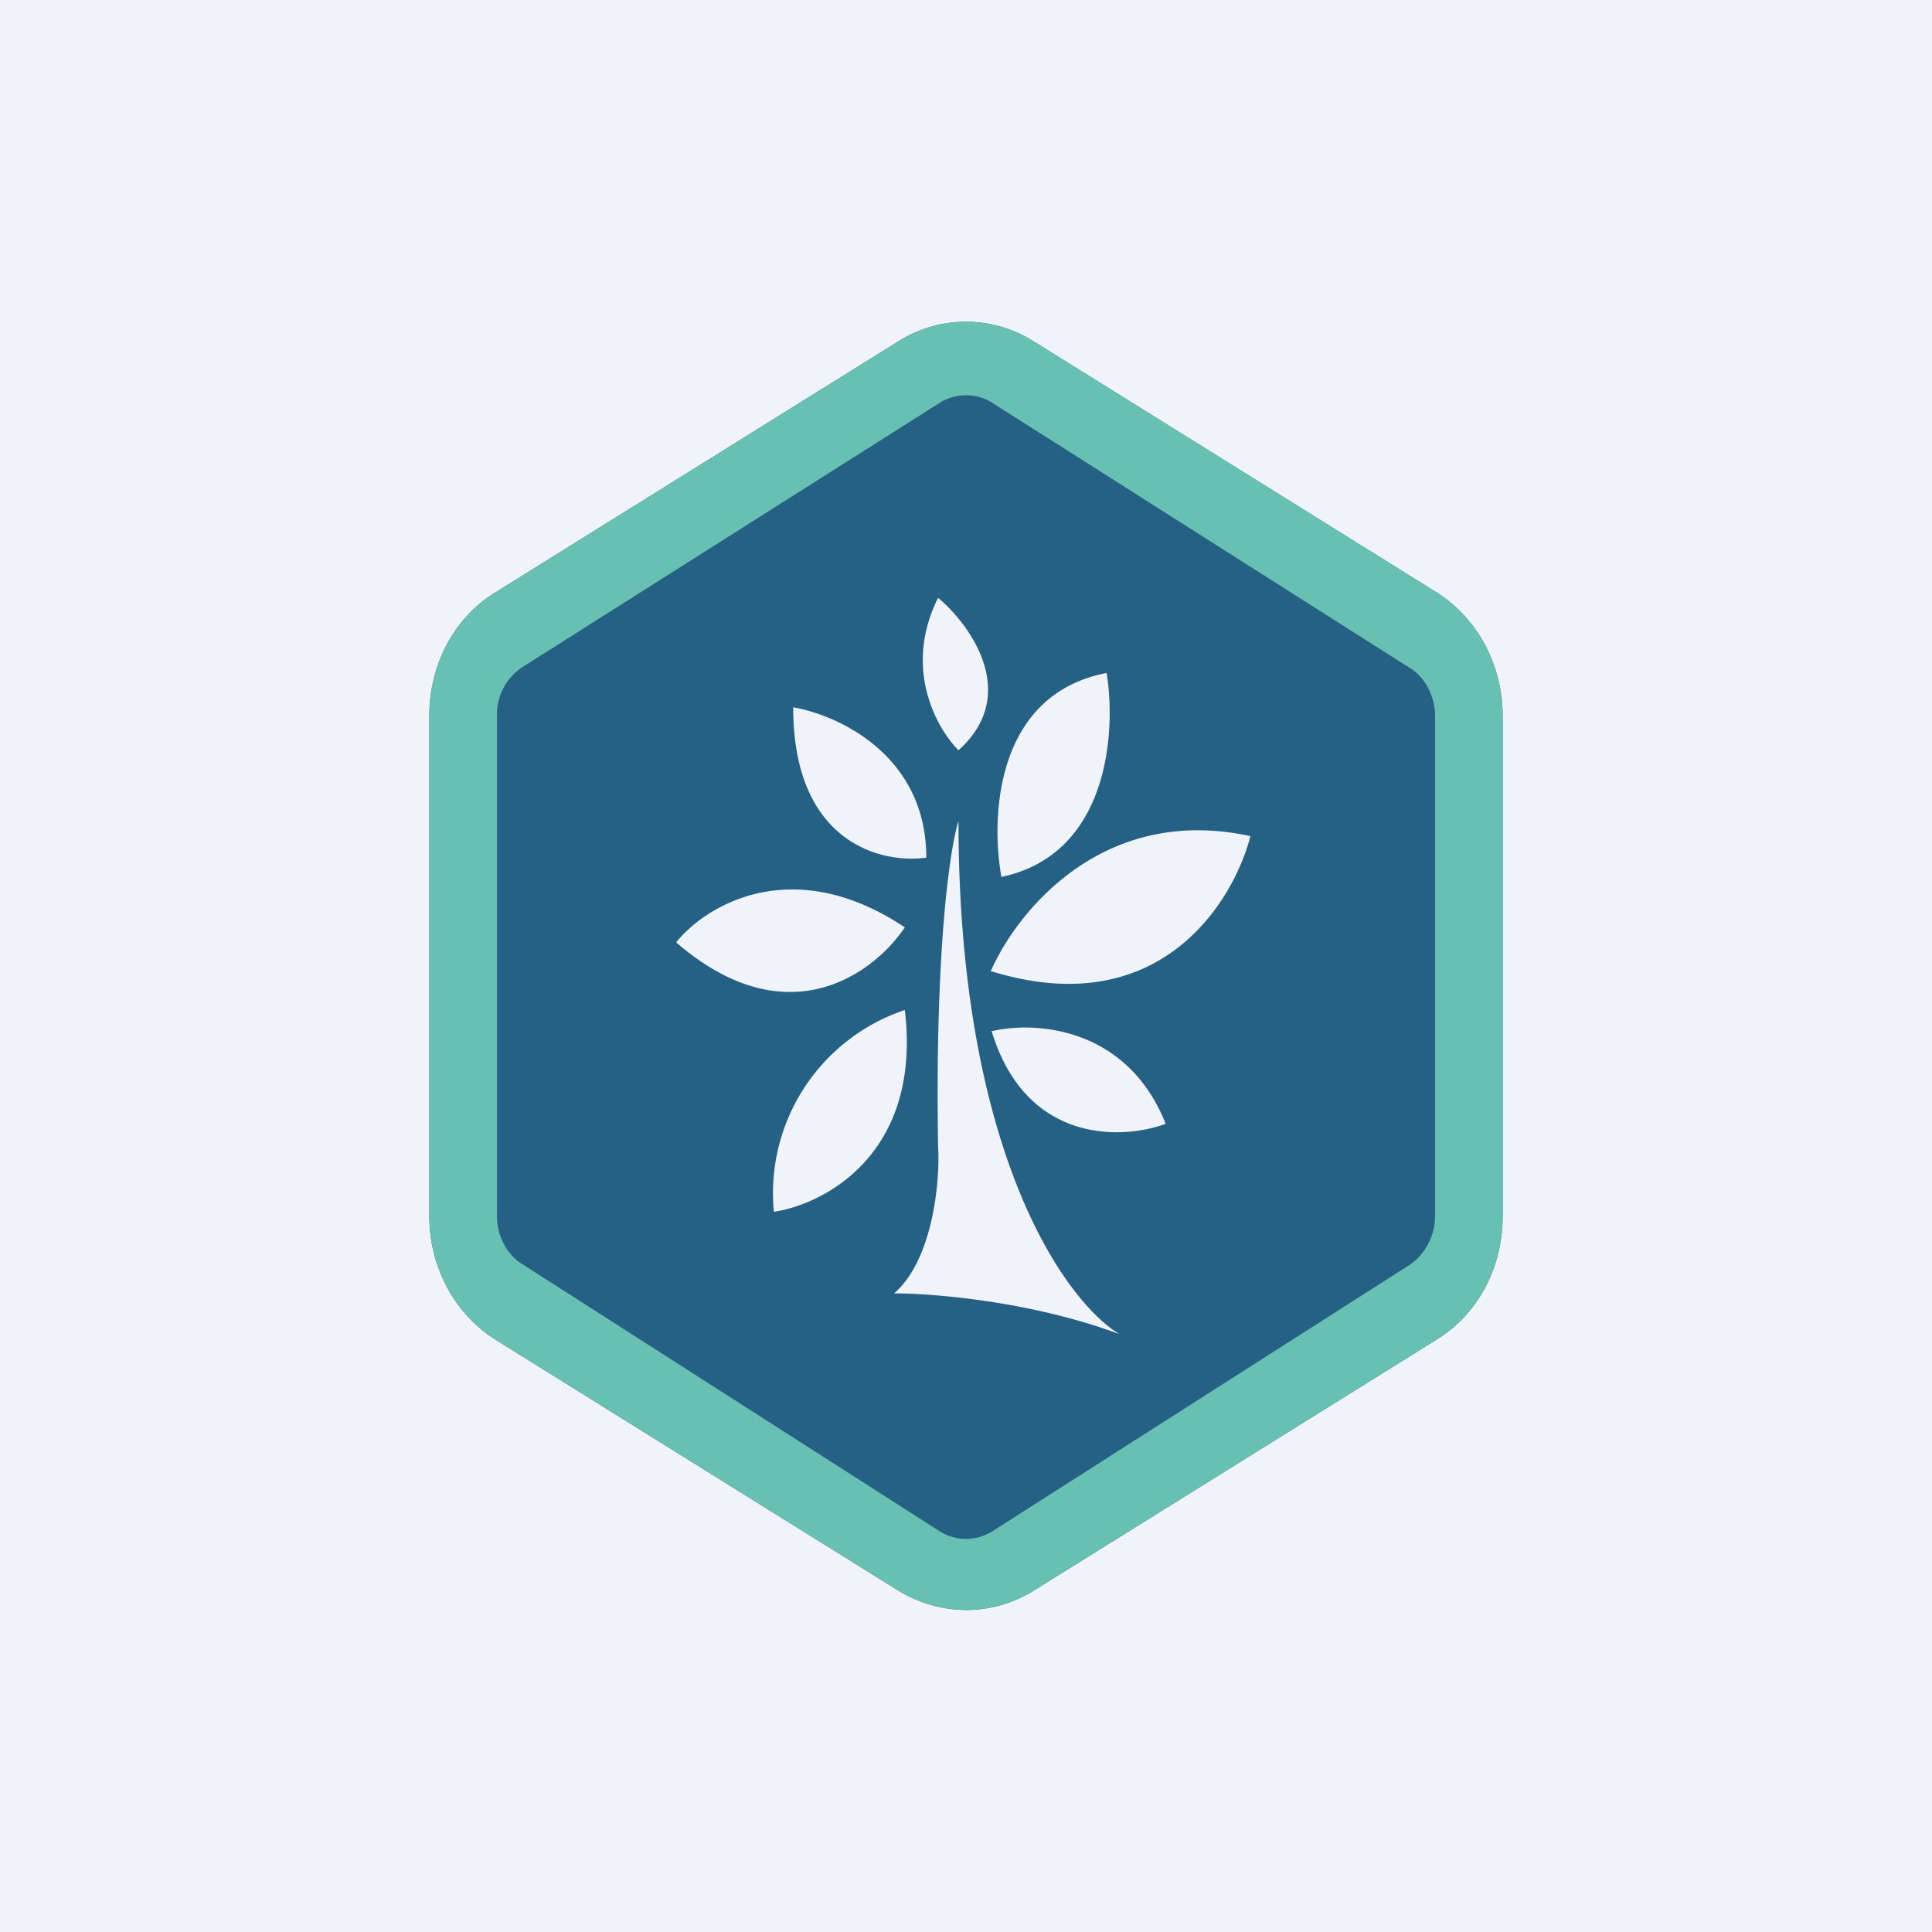
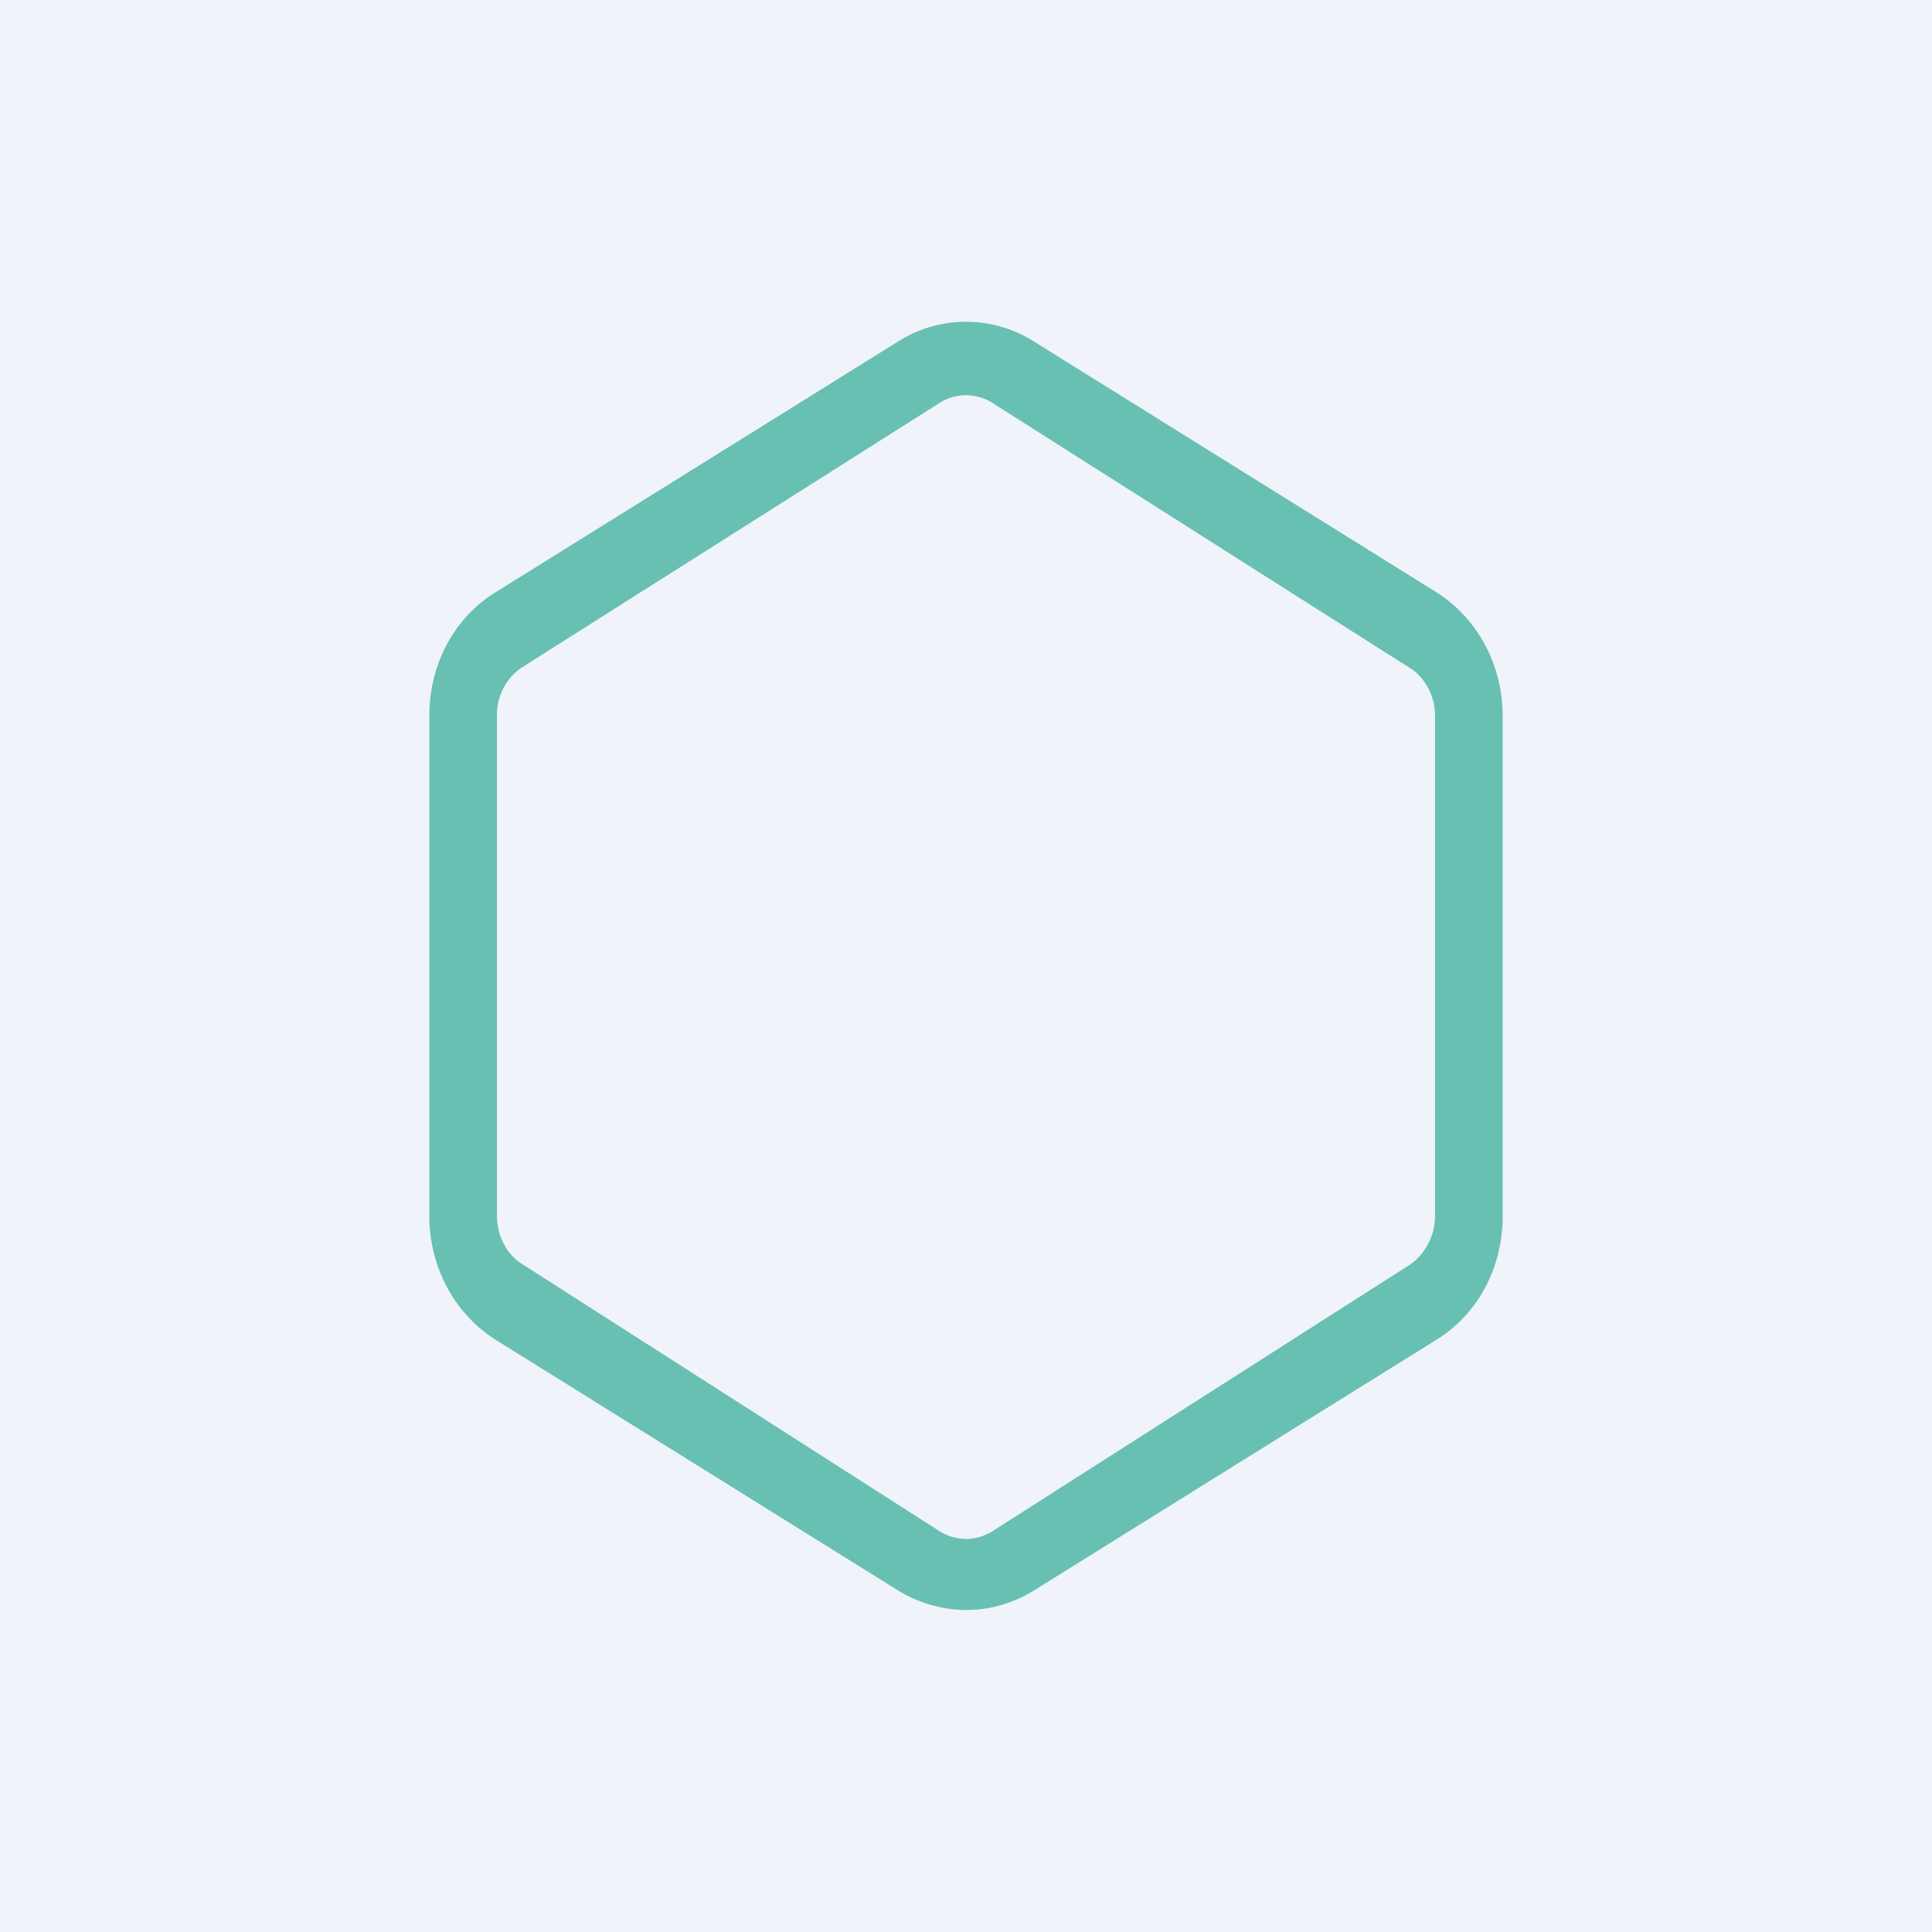
<svg xmlns="http://www.w3.org/2000/svg" width="18" height="18" viewBox="0 0 18 18">
  <path fill="#F0F3FA" d="M0 0h18v18H0z" />
-   <path fill-rule="evenodd" d="M9.63 3.18a1.18 1.18 0 0 0-1.26 0L4.63 5.51c-.4.24-.63.68-.63 1.16v4.66c0 .48.24.92.63 1.16l3.74 2.33c.4.24.87.24 1.26 0l3.74-2.33c.4-.24.63-.68.63-1.16V6.67c0-.48-.24-.92-.63-1.16L9.63 3.18Zm-.7 3.81c-.2-.2-.52-.76-.19-1.42.3.25.77.9.19 1.42Zm-.3 1c-.41.06-1.24-.13-1.24-1.4.41.07 1.24.44 1.24 1.4Zm.3-.34c-.08.25-.22 1.2-.19 3.03.02.33-.05 1.06-.41 1.37.35 0 1.27.07 2.1.38-.5-.3-1.5-1.68-1.5-4.78Zm-.5 1.76a1.8 1.8 0 0 0-1.22 1.88c.47-.07 1.38-.54 1.22-1.88Zm0-.77c-.28.42-1.09 1.04-2.13.14.27-.34 1.08-.84 2.13-.14Zm.9-.47c-.1-.55-.06-1.7.98-1.9.09.55.02 1.69-.98 1.9Zm-.1.88c.24-.55 1.04-1.56 2.42-1.26-.16.62-.85 1.74-2.41 1.26Zm0 .56c.4-.1 1.27-.05 1.63.86-.4.15-1.3.19-1.62-.86Z" fill="#256185" />
  <path fill-rule="evenodd" d="M13.13 6.22 9.24 3.75a.46.46 0 0 0-.48 0l-3.9 2.47a.53.53 0 0 0-.23.45v4.66c0 .18.09.36.24.45l3.89 2.49c.15.09.33.09.48 0l3.9-2.49c.14-.1.23-.27.23-.45V6.67c0-.18-.09-.36-.24-.45Zm-3.5-3.04a1.18 1.18 0 0 0-1.26 0L4.63 5.51c-.4.24-.63.68-.63 1.16v4.66c0 .48.24.92.63 1.16l3.74 2.33c.4.24.87.24 1.26 0l3.74-2.33c.4-.24.63-.68.63-1.16V6.67c0-.48-.24-.92-.63-1.16L9.63 3.18Z" fill="#68C0B2" />
</svg>